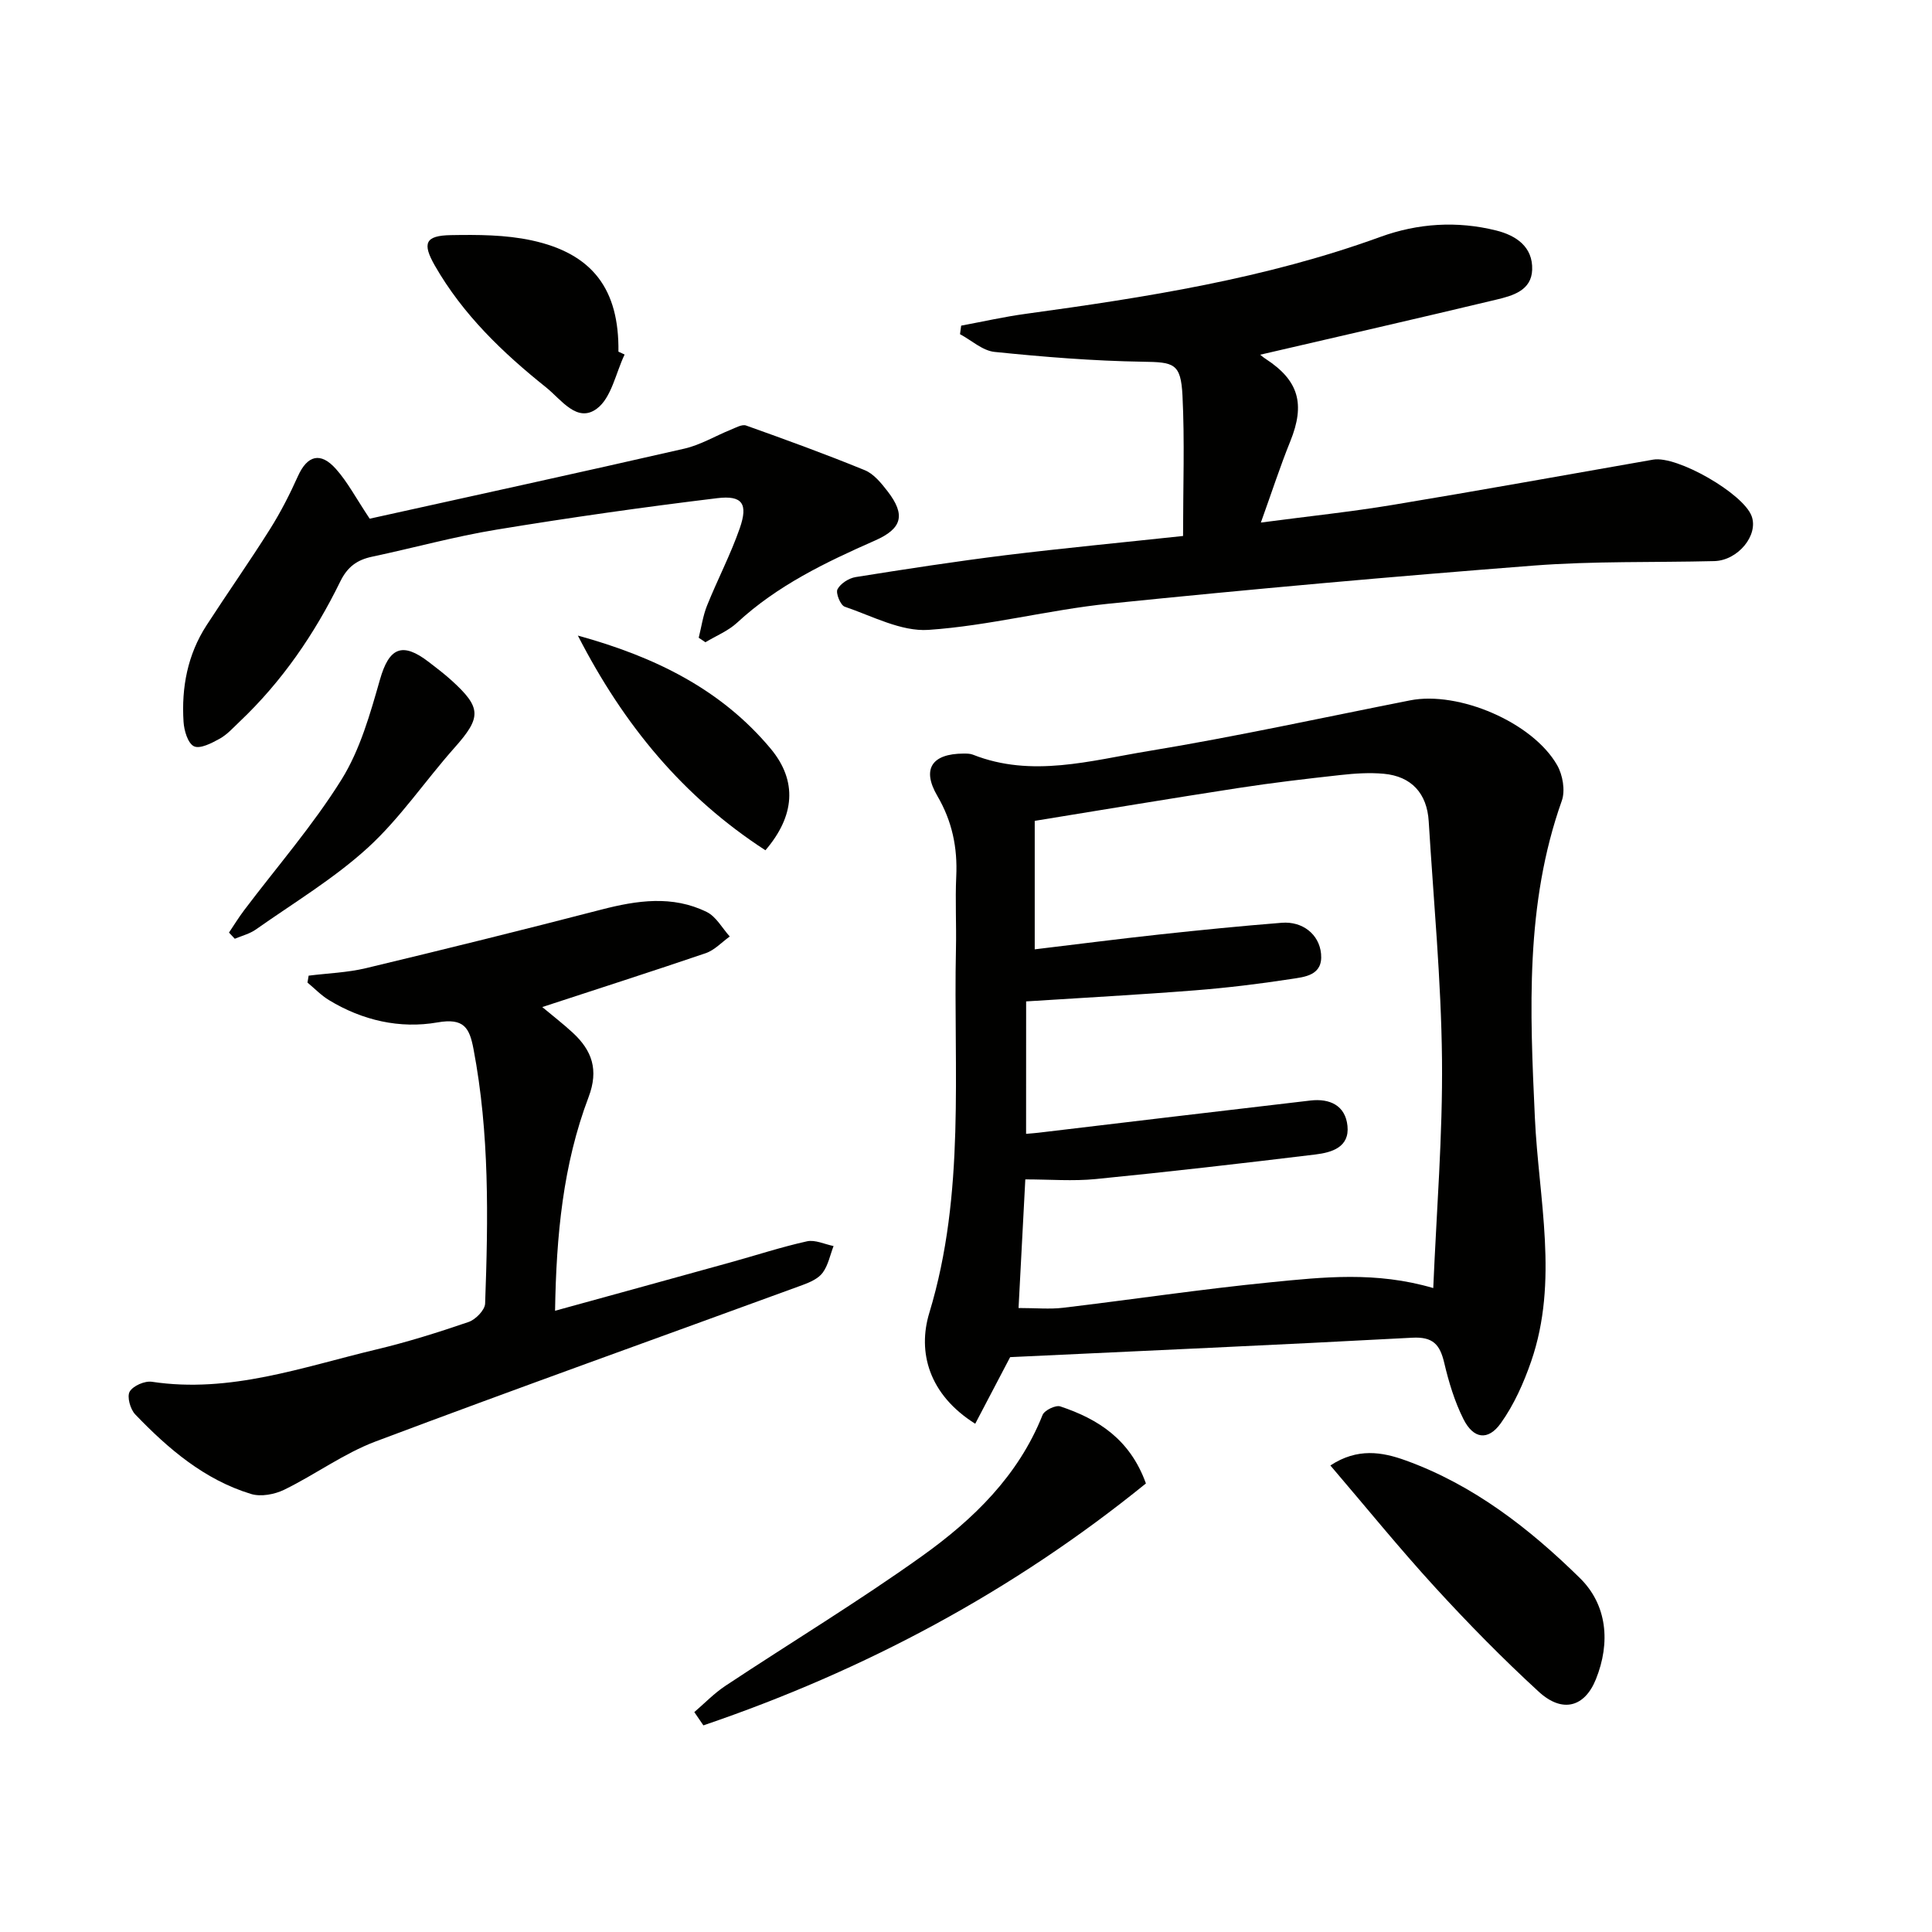
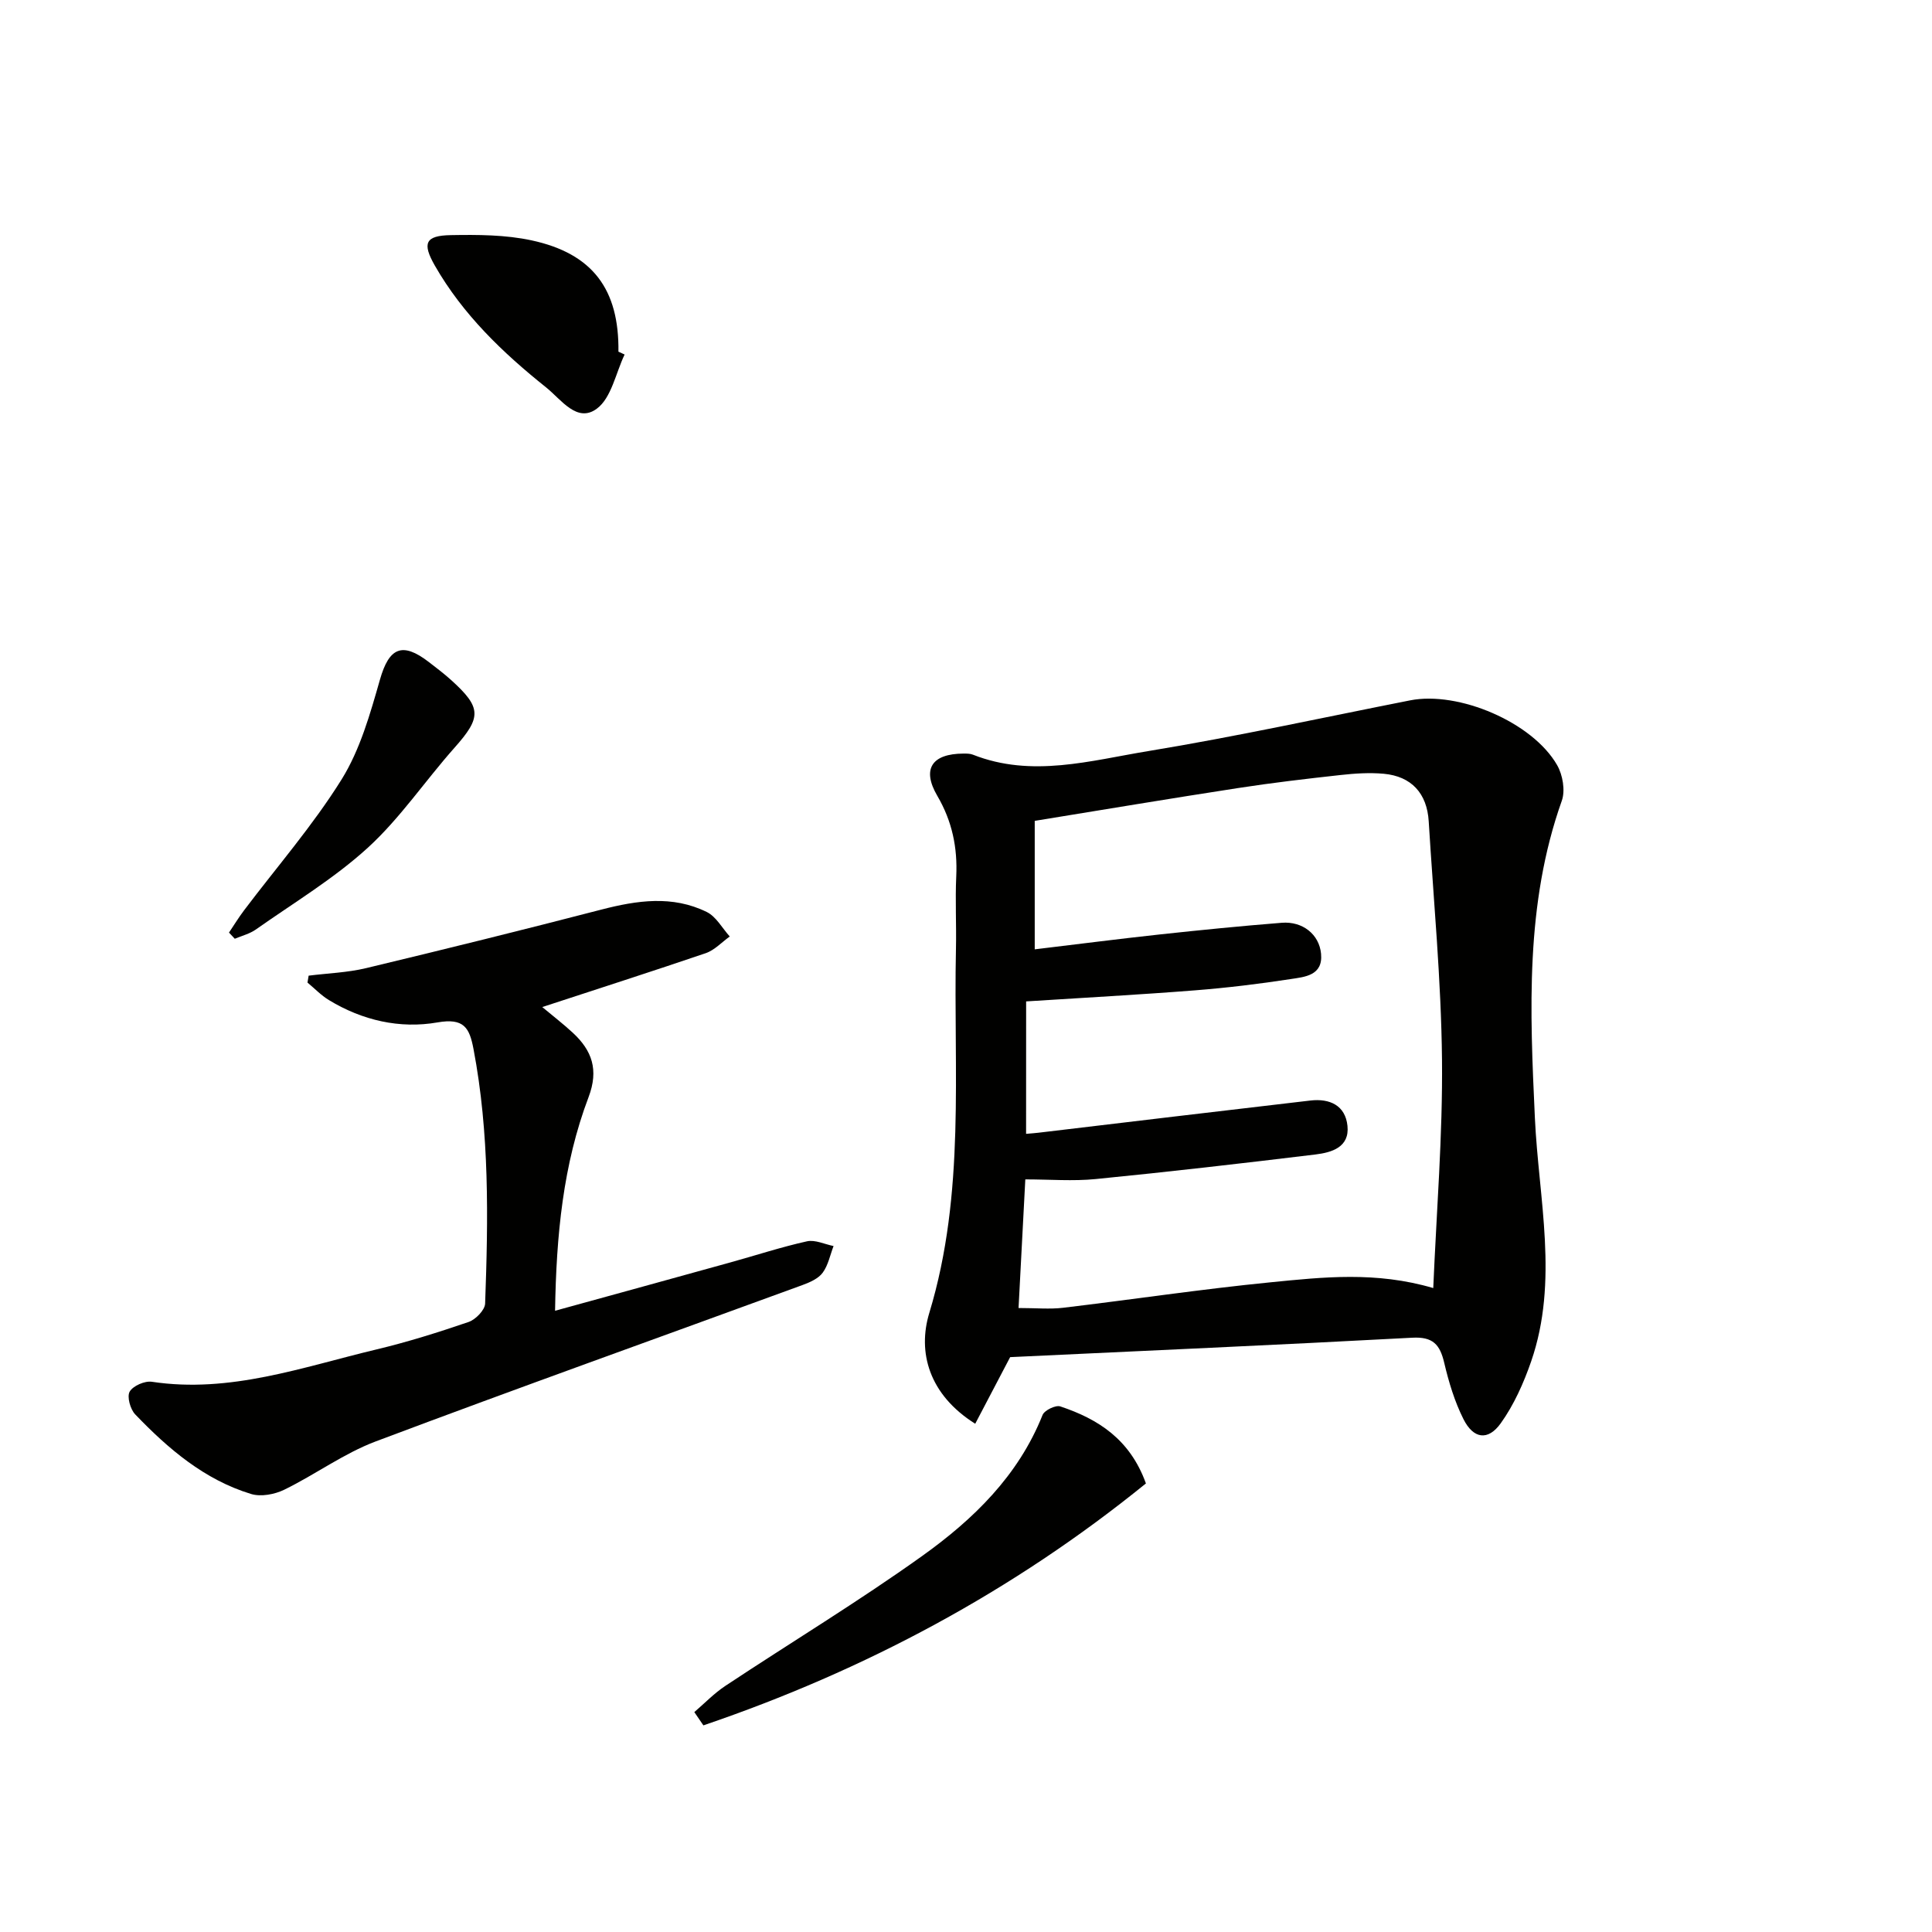
<svg xmlns="http://www.w3.org/2000/svg" enable-background="new 0 0 400 400" viewBox="0 0 400 400">
  <g fill="#010100">
    <path d="m209.14 280.98c-2.63 5.01-4.86 9.26-7.23 13.79-9.62-6.04-11.97-14.84-9.51-22.94 7.55-24.85 4.97-50.17 5.52-75.37.11-5-.17-10.01.06-15 .28-5.98-.84-11.42-3.92-16.69-3.26-5.57-1.11-8.72 5.41-8.75.66 0 1.38-.01 1.97.23 12.2 4.82 24.35 1.21 36.32-.75 18.15-2.99 36.15-6.94 54.2-10.5 10.02-1.97 25.32 4.52 30.42 13.4 1.17 2.03 1.73 5.28.97 7.4-7.61 21.43-6.59 43.48-5.57 65.63.78 16.82 4.99 33.78-.78 50.46-1.55 4.47-3.56 8.98-6.29 12.79-2.64 3.68-5.66 3.23-7.72-.87-1.83-3.64-3.04-7.67-3.98-11.66-.89-3.77-2.32-5.43-6.64-5.19-27.89 1.5-55.8 2.72-83.23 4.02zm3.3-46.23c1.25-.11 1.9-.15 2.54-.23 18.78-2.23 37.56-4.49 56.34-6.67 3.97-.46 7.23 1 7.66 5.26.45 4.43-3.28 5.5-6.61 5.91-15.15 1.84-30.32 3.59-45.5 5.09-4.73.47-9.55.07-14.59.07-.5 9.46-.95 17.99-1.4 26.63 3.62 0 6.46.28 9.23-.05 14.35-1.71 28.64-3.86 43.01-5.28 10.82-1.07 21.75-2.29 33.62 1.2.67-15.87 1.97-31.62 1.81-47.35-.17-16.43-1.75-32.85-2.75-49.28-.35-5.78-3.56-9.32-9.3-9.85-2.96-.27-6-.07-8.96.26-7.09.78-14.18 1.61-21.22 2.7-14.04 2.16-28.06 4.51-42.09 6.79v26.6c8.77-1.05 17.3-2.15 25.86-3.08 8.42-.91 16.85-1.75 25.29-2.42 4.3-.34 7.75 2.39 8.13 6.41.43 4.54-3.39 4.8-6.32 5.25-6.56 1.01-13.17 1.81-19.78 2.33-11.56.91-23.14 1.53-34.96 2.29-.01 9.1-.01 18.02-.01 27.42z" />
-     <path d="m244.94 110.97c0-10.22.35-19.67-.12-29.08-.34-6.73-1.82-6.9-8.23-7-10.24-.16-20.48-.99-30.67-2.03-2.49-.25-4.78-2.4-7.16-3.67.08-.59.16-1.18.24-1.77 4.47-.83 8.91-1.84 13.41-2.45 24.87-3.41 49.62-7.28 73.37-15.92 7.79-2.83 15.89-3.35 23.99-1.33 4.14 1.03 7.61 3.39 7.45 8.12-.14 4.33-4.08 5.4-7.44 6.2-16.25 3.89-32.54 7.61-48.87 11.4.1.07.6.53 1.17.89 6.83 4.46 8.18 9.33 5.06 17.04-2.09 5.16-3.81 10.48-6.09 16.82 10-1.32 18.7-2.23 27.32-3.66 18-2.98 35.95-6.23 53.91-9.37 4.94-.86 18.61 6.98 20.37 11.68 1.48 3.95-2.82 9.21-7.73 9.33-12.48.31-25-.03-37.42.93-29.32 2.27-58.61 4.89-87.86 7.88-12.53 1.28-24.88 4.58-37.41 5.43-5.66.38-11.63-2.86-17.34-4.8-.88-.3-1.9-2.82-1.5-3.6.62-1.2 2.35-2.3 3.75-2.53 10.32-1.65 20.67-3.24 31.04-4.53 12.03-1.47 24.09-2.62 36.76-3.98z" />
    <path d="m112.27 208.5c2.26 1.89 4.35 3.5 6.28 5.28 4.02 3.7 5.45 7.7 3.31 13.36-5.3 13.97-6.69 28.66-6.94 44.24 12.43-3.42 24.39-6.71 36.33-10.02 5.28-1.46 10.5-3.18 15.83-4.36 1.68-.37 3.66.61 5.5.98-.72 1.87-1.11 3.97-2.25 5.52-.9 1.22-2.64 1.99-4.17 2.55-29.46 10.78-59.01 21.33-88.37 32.38-6.62 2.49-12.51 6.86-18.92 9.99-2 .98-4.85 1.52-6.9.89-9.66-2.95-17.14-9.35-23.98-16.48-1.02-1.07-1.74-3.66-1.14-4.71.69-1.2 3.12-2.26 4.59-2.04 16.2 2.45 31.22-3.05 46.49-6.69 6.45-1.54 12.81-3.54 19.09-5.69 1.45-.5 3.37-2.46 3.42-3.81.64-17.63.92-35.26-2.41-52.72-.83-4.37-1.97-6.45-7.45-5.49-7.79 1.36-15.56-.41-22.49-4.63-1.61-.98-2.96-2.4-4.43-3.62.08-.48.16-.95.24-1.43 3.96-.5 8-.63 11.86-1.55 16.27-3.9 32.52-7.92 48.71-12.12 7.41-1.92 14.75-3.01 21.86.49 1.95.96 3.19 3.34 4.76 5.07-1.65 1.18-3.15 2.83-4.99 3.46-11.1 3.78-22.28 7.36-33.83 11.15z" />
-     <path d="m76.54 107.39c21.49-4.76 43.34-9.51 65.13-14.5 3.34-.76 6.42-2.63 9.64-3.93 1.02-.41 2.31-1.16 3.16-.86 8.25 2.94 16.48 5.93 24.58 9.25 1.86.76 3.41 2.68 4.71 4.36 3.8 4.92 3 7.74-2.62 10.21-10.21 4.5-20.21 9.3-28.54 17.01-1.85 1.71-4.35 2.71-6.55 4.04-.46-.31-.93-.62-1.39-.93.56-2.23.88-4.56 1.73-6.67 2.16-5.38 4.88-10.56 6.78-16.03 1.74-5.03.54-6.83-4.66-6.2-15.28 1.85-30.54 4.02-45.73 6.52-8.66 1.42-17.16 3.78-25.75 5.6-3.11.66-5.09 2.09-6.58 5.13-5.29 10.82-12.04 20.68-20.84 29.02-1.33 1.26-2.59 2.69-4.16 3.55-1.64.91-4.04 2.15-5.29 1.55-1.27-.61-2.05-3.26-2.16-5.08-.45-7.09.83-13.9 4.76-19.96 4.33-6.69 8.92-13.21 13.16-19.95 2.19-3.48 4.08-7.19 5.77-10.95 1.93-4.28 4.66-5.08 7.86-1.48 2.39 2.67 4.1 5.96 6.99 10.3z" />
    <path d="m143.75 354.47c2.13-1.82 4.1-3.89 6.43-5.43 13.56-8.99 27.51-17.43 40.73-26.88 10.58-7.56 19.93-16.61 24.94-29.2.39-.98 2.71-2.1 3.67-1.78 7.81 2.61 14.43 6.78 17.73 15.95-27.48 22.3-58.2 38.72-91.62 50.09-.63-.92-1.25-1.84-1.88-2.75z" />
-     <path d="m275.44 303.41c5.61-3.69 10.73-2.8 15.57-1.05 14.04 5.07 25.66 14.11 36.1 24.37 5.63 5.53 6.37 13.35 3.3 20.95-2.33 5.78-6.94 7.06-11.83 2.57-7.47-6.85-14.59-14.11-21.44-21.59-7.39-8.07-14.29-16.58-21.7-25.25z" />
    <path d="m47.41 193.08c1.03-1.53 2-3.12 3.11-4.59 6.79-9 14.26-17.58 20.2-27.11 3.84-6.17 5.92-13.59 7.95-20.69 1.88-6.58 4.58-7.89 10.12-3.62 1.58 1.22 3.17 2.42 4.65 3.76 6.3 5.7 6.25 7.69.65 13.99-6.06 6.82-11.23 14.56-17.91 20.67-7.04 6.43-15.38 11.43-23.22 16.96-1.27.89-2.89 1.29-4.35 1.91-.4-.42-.8-.85-1.2-1.28z" />
    <path d="m129.32 73.4c-1.84 3.84-2.73 8.97-5.75 11.21-4.1 3.05-7.38-1.9-10.49-4.39-9-7.19-17.25-15.1-23.05-25.23-2.64-4.62-2.02-6.22 3.32-6.31 5.57-.1 11.29-.08 16.69 1.08 12.69 2.73 18.16 10.17 18 23.05.43.19.85.39 1.28.59z" />
-     <path d="m158.47 176.04c-17.01-11.04-29.29-25.86-38.83-44.45 16.04 4.41 29.67 11.16 39.89 23.38 5.65 6.75 5 14.02-1.06 21.07z" />
  </g>
</svg>